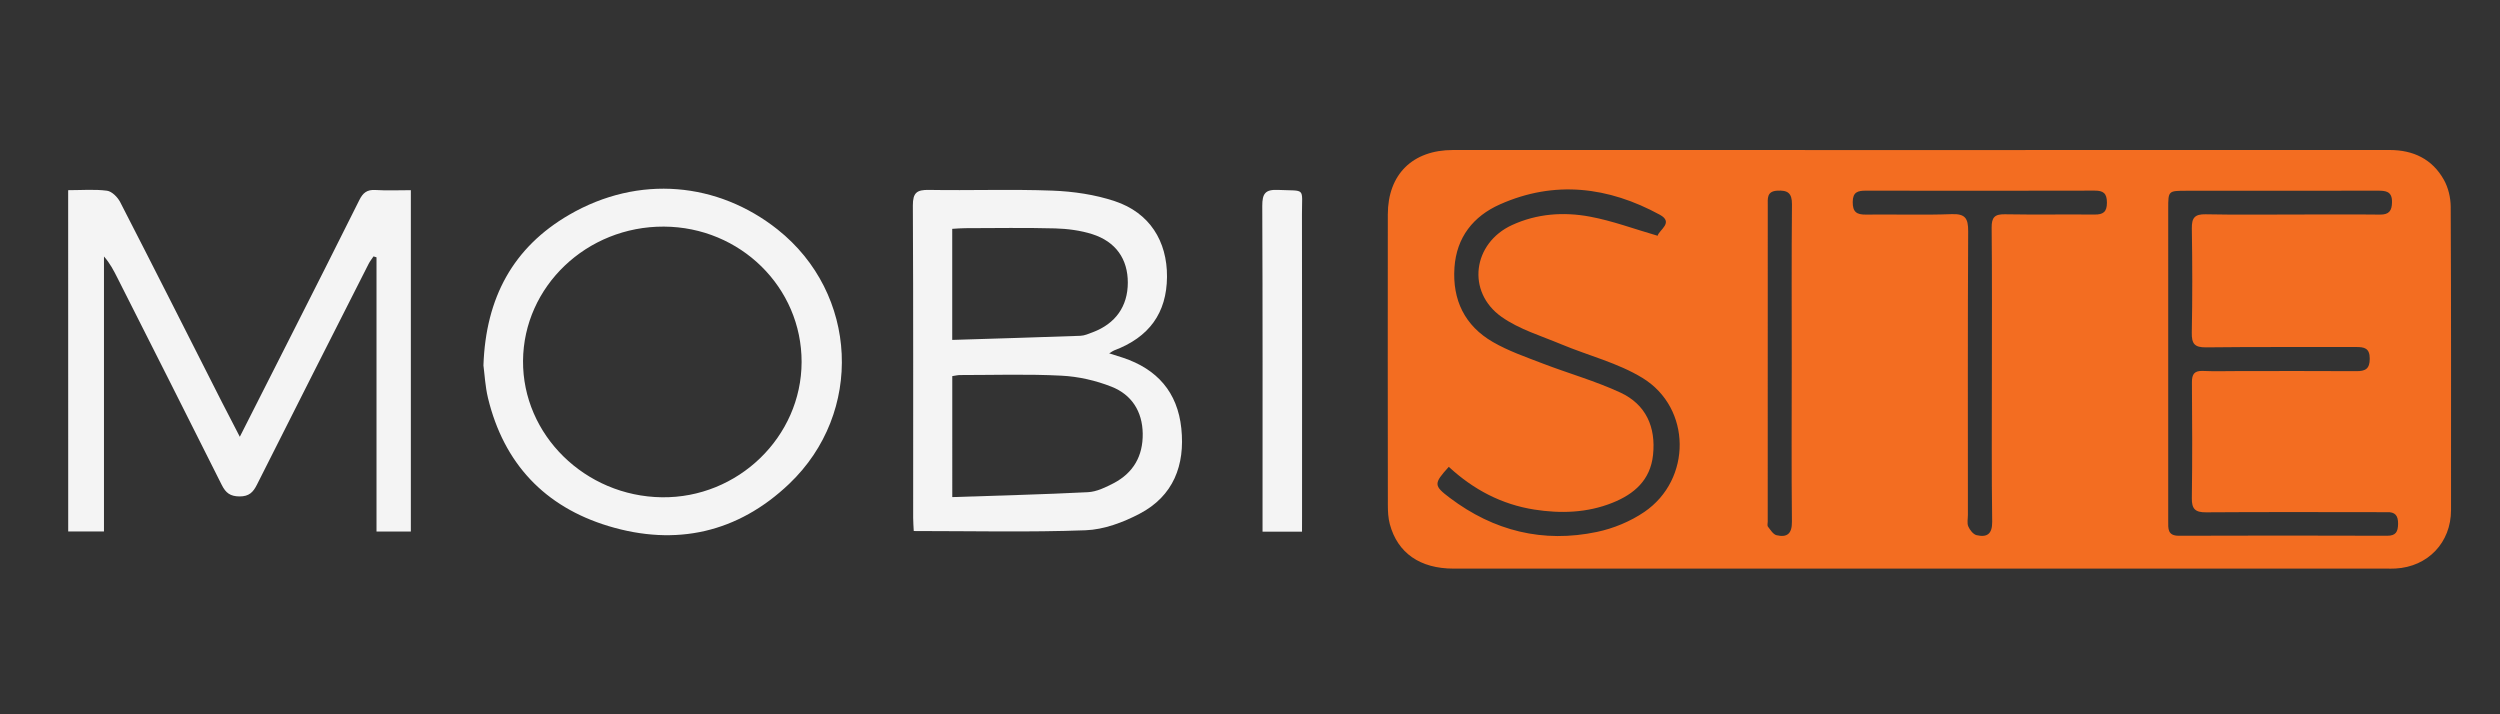
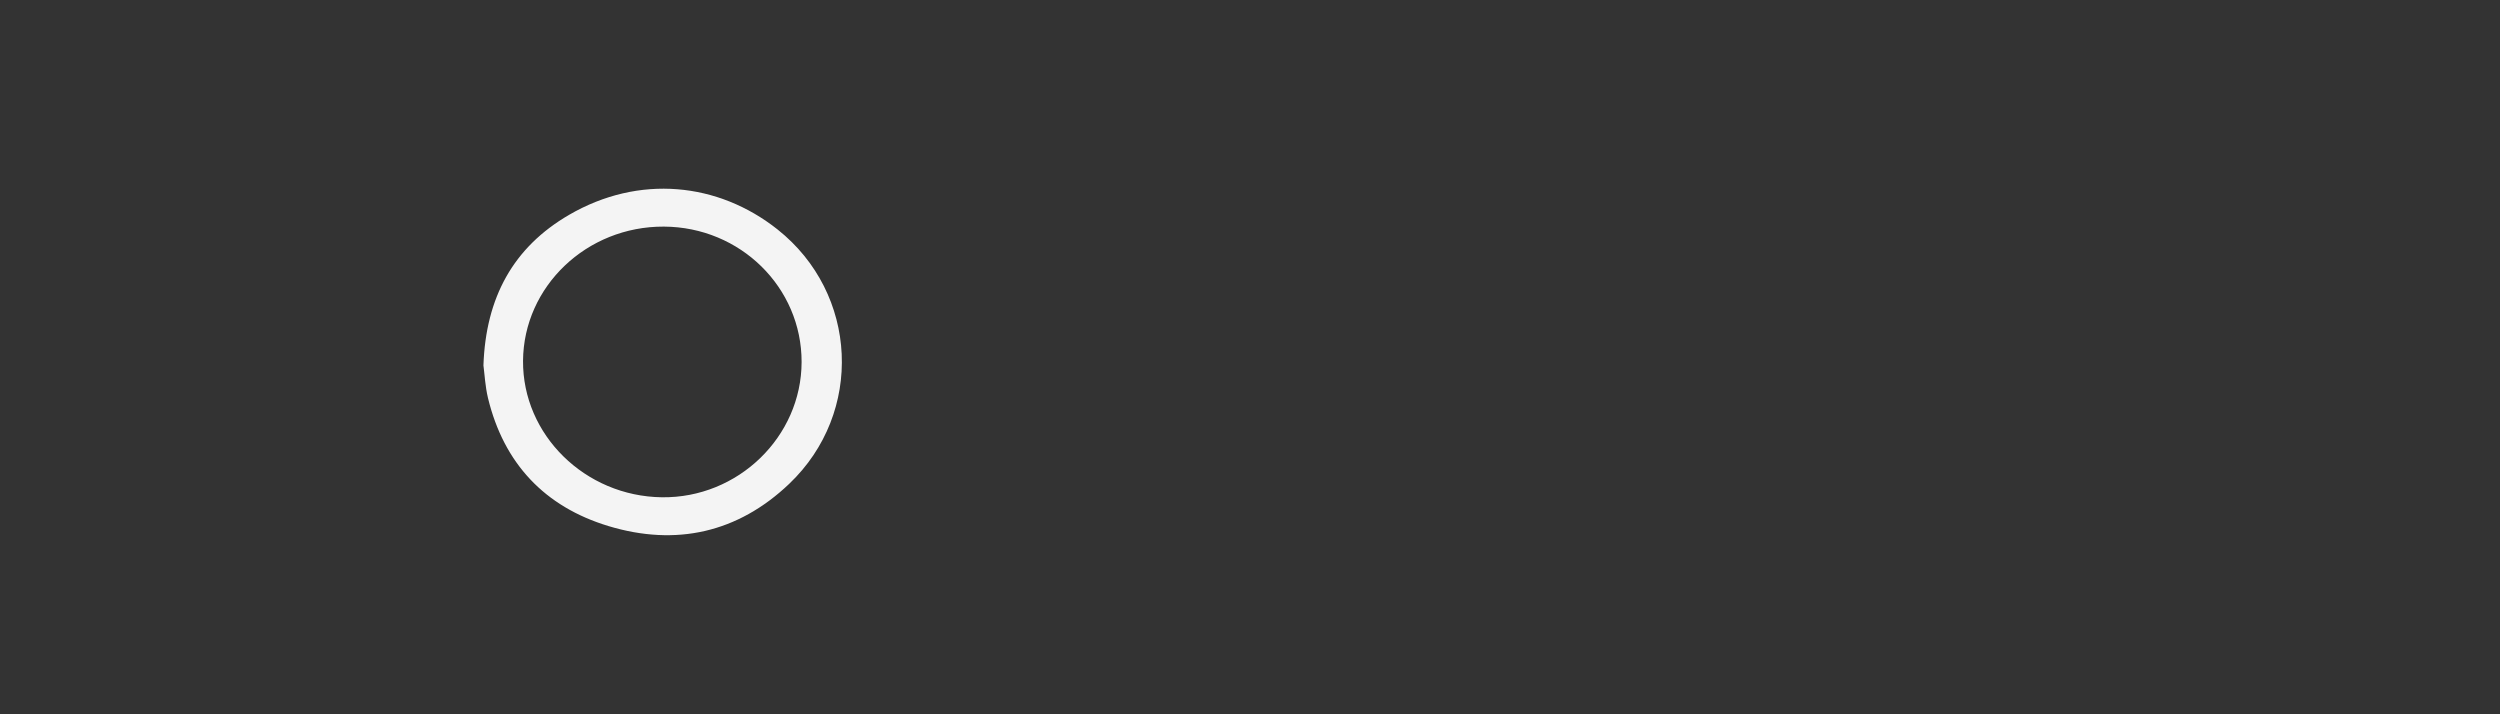
<svg xmlns="http://www.w3.org/2000/svg" xml:space="preserve" style="enable-background:new 0 0 560 160;" viewBox="0 0 560 160" y="0px" x="0px" id="Layer_1" version="1.1">
  <rect x="0" y="0" width="560" height="160" fill="#333333" stroke="none" />
  <style type="text/css">
	.st0{display:none;fill:#FFFFFF;}
	.st1{fill:#F36D21;}
	.st2{fill:#F4F4F4;}
</style>
  <g>
-     <path d="M-17.23-64.48c194.47,0,388.94,0,583.42,0c0,97.24,0,194.47,0,291.71c-194.47,0-388.95,0-583.42,0   C-17.23,129.99-17.23,32.75-17.23-64.48z" class="st0" />
-     <path d="M430.09,33.61c35.07,0,70.13,0.01,105.2-0.01c5.28,0,9.52,2.03,12.12,6.64c1,1.76,1.54,4.03,1.55,6.06   c0.11,22.66,0.07,45.31,0.07,67.97c0,7.25-5.17,12.69-12.44,13.08c-0.68,0.04-1.36,0.02-2.04,0.02c-69.65,0-139.3,0-208.94,0   c-7.51,0-12.55-3.48-14.29-9.96c-0.37-1.38-0.44-2.88-0.44-4.32c-0.03-21.68-0.03-43.37-0.01-65.05   c0.01-8.99,5.55-14.44,14.61-14.44C360.34,33.61,395.21,33.61,430.09,33.61z M485.68,81.41c0,11.76,0,23.52,0,35.28   c0,1.69-0.19,3.33,2.4,3.32c15.54-0.06,31.07-0.05,46.61,0c1.97,0.01,2.45-0.86,2.48-2.66c0.03-1.88-0.67-2.71-2.53-2.62   c-0.87,0.04-1.75-0.01-2.62-0.01c-12.62,0-25.25-0.05-37.87,0.04c-2.38,0.02-3.21-0.72-3.18-3.16c0.12-8.65,0.09-17.3,0.02-25.95   c-0.01-1.86,0.55-2.64,2.48-2.56c2.62,0.12,5.24,0.03,7.86,0.03c8.84,0,17.67-0.04,26.51,0.02c2.03,0.01,2.98-0.53,2.98-2.79   c0.01-2.42-1.26-2.63-3.13-2.62c-11.17,0.04-22.33-0.06-33.5,0.08c-2.62,0.03-3.28-0.8-3.23-3.31c0.15-7.77,0.13-15.55,0.01-23.32   c-0.04-2.38,0.64-3.23,3.1-3.18c6.89,0.14,13.79,0.05,20.68,0.05c6.12,0,12.23-0.05,18.35,0.02c2.04,0.02,2.69-0.84,2.71-2.8   c0.03-2.44-1.4-2.56-3.23-2.56c-14.27,0.03-28.55,0.01-42.82,0.02c-4.07,0-4.08,0.01-4.08,3.98   C485.68,58.27,485.68,69.84,485.68,81.41z M324.53,104.57c-3.42,3.77-3.41,4.2,0.23,6.95c9.85,7.43,20.9,10.17,32.96,7.63   c3.7-0.78,7.5-2.35,10.62-4.48c10.65-7.27,10.58-23.29-0.42-30.01c-5.53-3.38-12.12-5-18.19-7.54c-4.54-1.9-9.45-3.36-13.39-6.15   c-7.91-5.61-6.45-16.51,2.36-20.56c5.57-2.56,11.53-2.98,17.41-1.89c5.08,0.94,10,2.79,15.2,4.29c0.31-1.29,3.68-2.97,0.49-4.71   c-11.51-6.27-23.56-7.77-35.81-2.32c-5.96,2.65-9.73,7.36-10.19,14.16c-0.49,7.26,2.31,13.02,8.59,16.66   c3.49,2.02,7.39,3.37,11.19,4.83c5.78,2.22,11.8,3.91,17.4,6.51c5.7,2.65,7.97,7.7,7.3,13.98c-0.6,5.64-4.24,8.77-9.11,10.71   c-5.65,2.26-11.57,2.44-17.5,1.51C336.39,112.99,330.08,109.7,324.53,104.57z M446.18,84.24c0-11.08,0.06-22.16-0.05-33.24   c-0.02-2.29,0.66-3.04,2.95-3c6.7,0.12,13.4,0,20.1,0.06c1.94,0.02,2.78-0.59,2.77-2.68c0-2.07-0.79-2.69-2.75-2.68   c-17.09,0.04-34.18,0.04-51.26,0.01c-1.8,0-2.91,0.31-2.93,2.53c-0.02,2.23,0.87,2.86,2.94,2.83c6.41-0.08,12.82,0.14,19.22-0.1   c3.04-0.11,3.71,0.93,3.7,3.8c-0.11,21.19-0.06,42.37-0.06,63.56c0,0.87-0.23,1.85,0.09,2.6c0.34,0.79,1.11,1.78,1.86,1.95   c2.29,0.53,3.52-0.21,3.49-2.99C446.1,106.01,446.18,95.12,446.18,84.24z M401.35,81.31c0-11.85-0.06-23.7,0.05-35.54   c0.02-2.54-0.97-3.19-3.28-3.06c-2.42,0.13-2.14,1.8-2.14,3.32c-0.01,23.6-0.01,47.2-0.01,70.8c0,0.39-0.14,0.9,0.05,1.14   c0.57,0.72,1.17,1.74,1.93,1.92c2.34,0.55,3.47-0.31,3.44-3.03C401.27,105.01,401.35,93.16,401.35,81.31z" class="st1" />
-     <path d="M15.27,42.6c3.09,0,5.93-0.24,8.69,0.12c1.1,0.14,2.39,1.44,2.96,2.55c7.64,14.86,15.17,29.79,22.73,44.69   c1.26,2.48,2.55,4.95,4.07,7.88c3.99-7.87,7.72-15.22,11.44-22.58c5.13-10.15,10.28-20.28,15.34-30.46   c0.79-1.59,1.71-2.35,3.56-2.24c2.59,0.16,5.19,0.04,7.97,0.04c0,25.64,0,50.95,0,76.46c-2.53,0-4.9,0-7.69,0   c0-20.53,0-40.97,0-61.42c-0.22-0.07-0.45-0.14-0.67-0.21c-0.37,0.56-0.8,1.09-1.1,1.68c-8.35,16.47-16.71,32.93-25,49.43   c-0.87,1.74-1.78,2.67-3.92,2.66c-2.07-0.02-3.07-0.77-3.97-2.56c-7.73-15.47-15.56-30.9-23.35-46.34   c-0.83-1.64-1.65-3.28-3.04-4.85c0,20.47,0,40.93,0,61.6c-2.89,0-5.35,0-8.01,0C15.27,93.68,15.27,68.36,15.27,42.6z" class="st2" />
-     <path d="M204.68,118.95c-0.05-1.05-0.13-2-0.13-2.95c-0.01-23.32,0.05-46.64-0.07-69.96c-0.01-2.88,0.89-3.55,3.61-3.5   c9.22,0.16,18.45-0.19,27.66,0.16c4.69,0.18,9.52,0.88,13.96,2.36c7.77,2.58,11.76,8.93,11.7,16.97   c-0.07,8.08-3.99,13.52-11.86,16.47c-0.26,0.1-0.48,0.28-1.09,0.65c1.22,0.39,2.16,0.67,3.09,0.98   c7.65,2.55,12.22,7.71,13.07,15.83c0.86,8.28-1.79,15.16-9.35,19.12c-3.69,1.94-8.01,3.55-12.1,3.7   C230.47,119.25,217.76,118.95,204.68,118.95z M213.31,111.35c10.31-0.35,20.35-0.59,30.38-1.1c1.94-0.1,3.94-1.06,5.72-1.99   c4.44-2.31,6.63-6.09,6.56-11.13c-0.07-5-2.5-8.73-6.97-10.5c-3.53-1.4-7.45-2.29-11.24-2.48c-7.54-0.39-15.12-0.14-22.68-0.14   c-0.55,0-1.1,0.14-1.77,0.24C213.31,93.11,213.31,101.81,213.31,111.35z M213.3,76.14c9.76-0.3,19.23-0.58,28.69-0.92   c0.94-0.03,1.88-0.46,2.79-0.8c5.11-1.93,7.84-5.81,7.85-11.1c0.01-5.28-2.68-9.2-8-10.88c-2.64-0.83-5.5-1.2-8.28-1.28   c-6.69-0.18-13.39-0.06-20.09-0.05c-0.95,0-1.9,0.09-2.96,0.15C213.3,59.45,213.3,67.39,213.3,76.14z" class="st2" />
    <path d="M108.29,81.85c0.52-15.21,6.68-26.45,19.18-33.72c15.7-9.12,33.4-7.27,46.69,3.26   c18.1,14.35,19.37,41.05,2.62,56.99c-11.5,10.95-25.35,14.04-40.48,9.46c-14.29-4.33-23.44-14.02-26.99-28.68   C108.68,86.53,108.55,83.79,108.29,81.85z M148.71,50.76c-17.28-0.08-31.42,13.39-31.55,30.05c-0.12,16.59,13.89,30.36,31.11,30.58   c17.05,0.22,31.25-13.54,31.29-30.29C179.59,64.38,165.83,50.84,148.71,50.76z" class="st2" />
-     <path d="M291.65,119.09c-3.14,0-5.82,0-8.84,0c0-1.21,0-2.25,0-3.3c0-23.22,0.04-46.44-0.06-69.66   c-0.01-2.75,0.66-3.72,3.52-3.59c6.34,0.28,5.35-0.68,5.37,5.48c0.04,22.44,0.02,44.89,0.02,67.33   C291.65,116.49,291.65,117.64,291.65,119.09z" class="st2" />
  </g>
</svg>